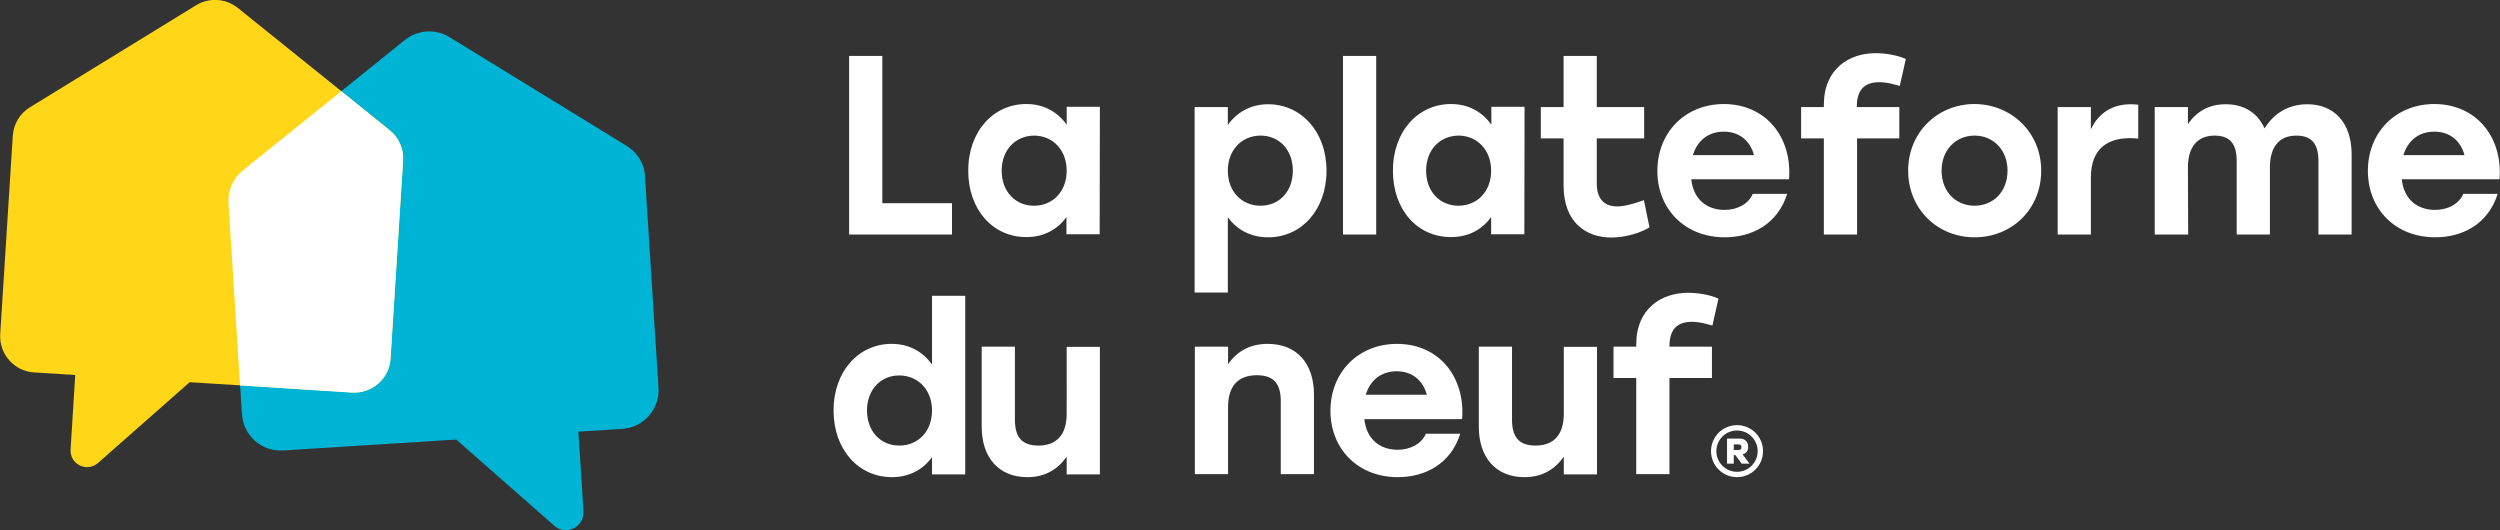
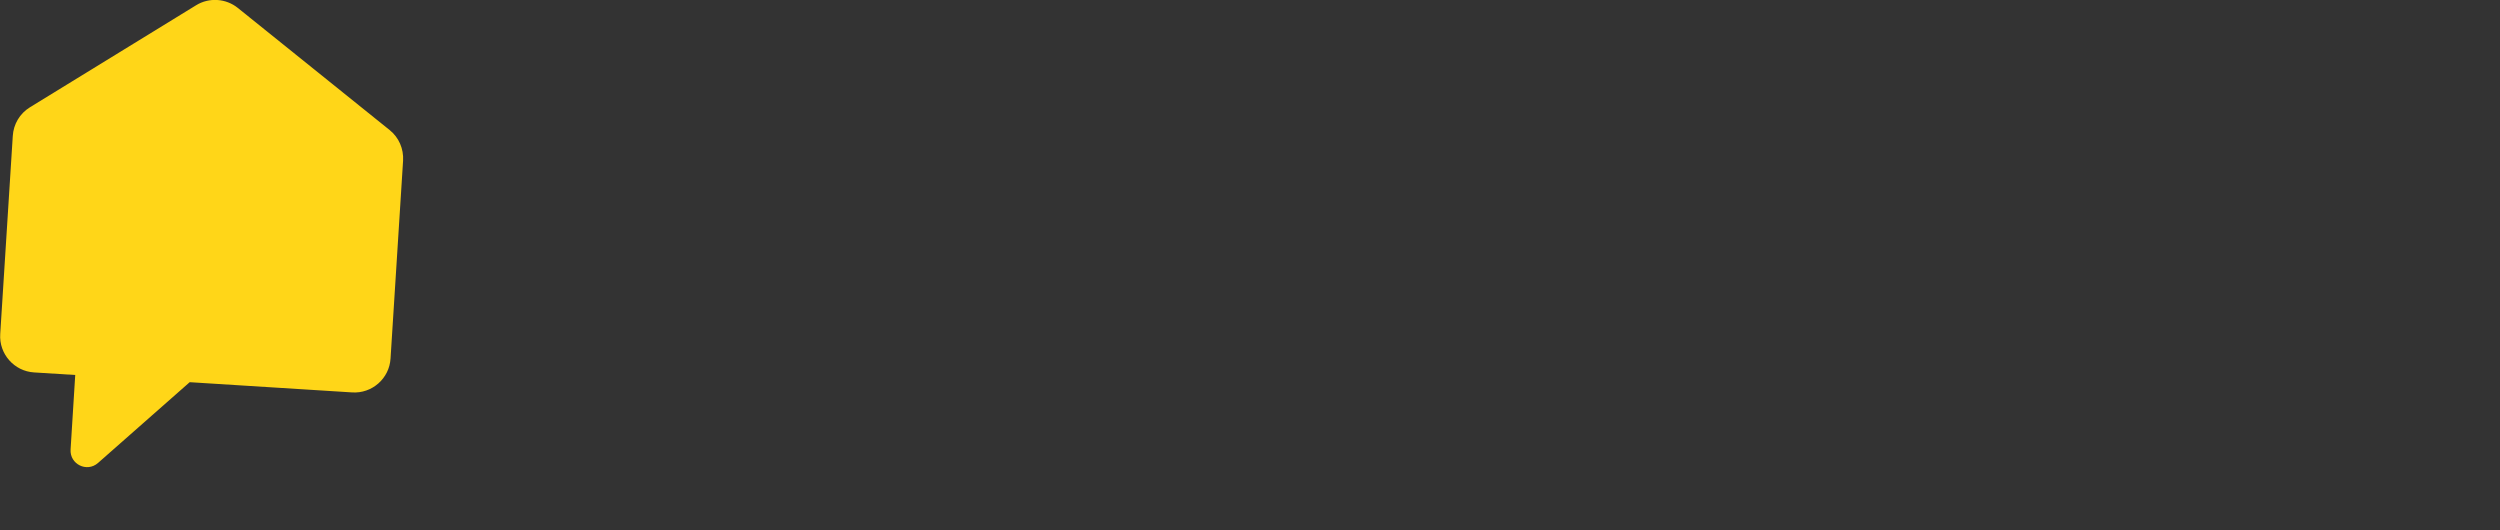
<svg xmlns="http://www.w3.org/2000/svg" version="1.1" id="Calque_1" x="0px" y="0px" viewBox="0 0 1076.7 228.4" style="enable-background:new 0 0 1076.7 228.4;" xml:space="preserve">
  <rect x="0" y="0" width="1076.7" height="228.4" fill="#333333" stroke="none" />
  <style type="text/css"> .st0{fill:#00B4D5;} .st1{fill:#FFD618;} .st2{fill:#FFFFFF;} </style>
  <g>
-     <path class="st0" d="M270,62.9L193.6,16c-6-3.7-13.7-3.2-19.2,1.2l-69.8,56.2c-4.2,3.4-6.6,8.7-6.2,14.1l5.8,90.9 c0.6,9.2,8.5,16.2,17.7,15.6l74.6-4.7l42.2,37.1c5.1,4.5,13,0.6,12.6-6.2l-2.2-34.3l18.9-1.2c9.2-0.6,16.2-8.5,15.6-17.7l-5.8-90.9 C277.6,70.7,274.6,65.7,270,62.9" />
    <path class="st1" d="M12.9,46.2L84.4,2.3c5.6-3.5,12.9-3,18,1.1l65.4,52.6c4,3.2,6.1,8.1,5.8,13.2l-5.4,85.2 c-0.5,8.6-8,15.2-16.6,14.6l-69.9-4.4l-39.5,34.8c-4.8,4.2-12.2,0.5-11.8-5.8l2-32.1l-17.7-1.1c-8.6-0.5-15.2-8-14.6-16.6l5.4-85.2 C5.8,53.5,8.5,48.9,12.9,46.2" />
-     <path class="st2" d="M409.9,101h-44.2V24.1h14.3v63.4h30V101z M417,73.5c0-17,10.9-28.7,25-28.7c7.8,0,13.6,3.6,17.4,8.9v-7.7h14.3 l-0.1,54.9h-14.3v-7.4c-3.8,5.2-9.5,8.6-17.2,8.6C427.7,102.2,417,90.4,417,73.5z M431.4,73.5c0,9.1,6,15.1,13.9,15.1 c8,0,14.1-6,14.1-15.1c0-9-6.1-15.1-14.1-15.1C437.3,58.5,431.4,64.6,431.4,73.5z M571.3,73.5c0,16.9-10.8,28.7-25.1,28.7 c-7.8,0-13.5-3.4-17.4-8.6V126h-14.3V46.1h14.3v7.7c3.8-5.3,9.7-8.9,17.4-8.9C560.3,44.9,571.3,56.6,571.3,73.5z M556.8,73.5 c0-9-5.9-15.1-13.9-15.1c-8,0-14.1,6.1-14.1,15.1c0,9.1,6.1,15.1,14.1,15.1C550.8,88.6,556.8,82.6,556.8,73.5z M592.7,24.1h-14.3 V101h14.3V24.1z M599.9,73.5c0-17,10.9-28.7,25-28.7c7.8,0,13.6,3.6,17.4,8.9v-7.7h14.3l-0.1,54.9h-14.3v-7.4 c-3.8,5.2-9.5,8.6-17.2,8.6C610.5,102.2,599.9,90.4,599.9,73.5z M614.2,73.5c0,9.1,6,15.1,13.9,15.1c8,0,14.1-6,14.1-15.1 c0-9-6.1-15.1-14.1-15.1C620.1,58.5,614.2,64.6,614.2,73.5z M708,86.2c-4.5,1.6-8.3,2.7-11.5,2.7c-5.7,0-8.8-3.4-8.8-9.9V59.6h20.4 V46.1h-20.4v-22h-14.3v22h-9.8v13.5h9.8v20.3c0,15.8,9.6,22.4,20.6,22.4c6.6,0,13.4-2.4,16.4-4.4L708,86.2z M770.5,77.2h-42.1 c0.9,8.8,6.9,13.2,14.3,13.2c5.5,0,10.3-2.5,12.2-6.9h14.8c-4.1,13-15.1,18.7-26.9,18.7c-17.2,0-29-12.2-29-28.6 c0-16.5,11.9-28.8,28.7-28.8C760.7,44.9,771.9,59.2,770.5,77.2z M755.4,66.8c-1.6-6-6.1-10.1-13-10.1c-7,0-11.5,4.2-13.3,10.1 H755.4z M785.5,45.2v0.9h-9.8v13.5h9.8V101h14.3V59.6H818V46.1h-18.3v-0.2c0-7.1,3.2-10.5,9.7-10.5c2.1,0,4.5,0.4,6.9,1.1l1.9,0.5 l2.6-11.6c-3.5-1.6-8.7-2.5-13-2.5C796.5,22.9,785.5,29.5,785.5,45.2z M879.1,73.5c0,16.6-12.6,28.7-28.7,28.7 c-16,0-28.6-12.2-28.6-28.7c0-16.6,12.8-28.7,28.6-28.7C866.3,44.9,879.1,57,879.1,73.5z M864.6,73.5c0-9-6.2-15.1-14.2-15.1 c-8,0-14.2,6.1-14.2,15.1c0,9.1,6.2,15.1,14.2,15.1C858.4,88.6,864.6,82.6,864.6,73.5z M900.5,55.7v-9.6h-14.3V101h14.3V76.5 c0-13,7.8-17,16.9-17c1.6,0,2.4,0.1,3.5,0.2V45.1c-0.9-0.1-1.9-0.2-3.2-0.2C909.9,44.9,903.9,48.5,900.5,55.7z M993.7,44.9 c-8.1,0-14.4,3.9-18.4,10.4c-3-6.7-8.8-10.4-16.7-10.4c-7.2,0-12.4,3-16.3,8.5v-7.3H928V101h14.4l-0.1-28.9c0-8.7,4-13.7,11.5-13.7 c6.9,0,9.5,3.9,9.5,10.9V101h14.3V72.1c0-8.7,3.9-13.7,11.4-13.7c6.9,0,9.5,3.9,9.5,10.9V101h14.3V66.2 C1012.7,53,1005.4,44.9,993.7,44.9z M1076.5,77.2h-42.1c0.9,8.8,6.9,13.2,14.3,13.2c5.5,0,10.3-2.5,12.2-6.9h14.8 c-4.1,13-15.1,18.7-26.9,18.7c-17.2,0-29-12.2-29-28.6c0-16.5,11.9-28.8,28.7-28.8C1066.7,44.9,1077.9,59.2,1076.5,77.2z M1061.4,66.8c-1.6-6-6.1-10.1-13-10.1c-7,0-11.5,4.2-13.3,10.1H1061.4z M401.4,127.4h14.3v76.9h-14.3v-7.4 c-3.8,5.2-9.6,8.6-17.3,8.6c-14.3,0-25.1-11.8-25.1-28.7c0-17,10.9-28.7,25-28.7c7.8,0,13.6,3.6,17.4,8.9V127.4z M401.4,176.8 c0-9-6.1-15.1-14.1-15.1c-8,0-13.9,6.1-13.9,15.1c0,9.1,6,15.1,13.9,15.1C395.3,191.9,401.4,185.9,401.4,176.8z M459.4,178.2 c0,9-4.3,13.7-12.2,13.7c-7.4,0-10.1-4-10.1-11.2v-31.4h-14.3v34.5c0,13.4,7.5,21.7,19.6,21.7c7.6,0,13-3.2,17-8.8v7.6h14.3v-54.9 h-14.3V178.2z M546,148.1c-7.6,0-13.1,3.1-17.1,8.7v-7.5h-14.3v54.9h14.3v-28.9c0-9,4.3-13.7,12.4-13.7c7.6,0,10.3,4,10.3,11.2 v31.4h14.3v-34.5C565.8,156.3,558.3,148.1,546,148.1z M629.7,180.5h-42.1c0.9,8.8,6.9,13.2,14.3,13.2c5.5,0,10.3-2.5,12.2-6.9h14.8 c-4.1,13-15.1,18.7-26.9,18.7c-17.2,0-29-12.2-29-28.6c0-16.5,11.9-28.8,28.7-28.8C619.8,148.1,631.1,162.4,629.7,180.5z M614.5,170c-1.6-6-6.1-10.1-13-10.1c-7,0-11.5,4.2-13.3,10.1H614.5z M673.5,178.2c0,9-4.3,13.7-12.2,13.7c-7.4,0-10.1-4-10.1-11.2 v-31.4h-14.3v34.5c0,13.4,7.5,21.7,19.6,21.7c7.6,0,13-3.2,17-8.8v7.6h14.3v-54.9h-14.3V178.2z M737.2,149.3H719v-0.2 c0-7.1,3.2-10.5,9.7-10.5c2.1,0,4.5,0.4,6.9,1.1l1.9,0.5l2.6-11.6c-3.5-1.6-8.7-2.5-13-2.5c-11.4,0-22.4,6.6-22.4,22.3v0.9h-9.8 v13.5h9.8v41.4H719v-41.4h18.3V149.3z M759.3,194.3c0,6.2-5,11.2-11.2,11.2c-6.2,0-11.2-5-11.2-11.2c0-6.2,5-11.2,11.2-11.2 C754.3,183.1,759.3,188.1,759.3,194.3z M757,194.3c0-4.9-4-8.9-8.9-8.9c-4.9,0-8.9,4-8.9,8.9c0,4.9,4,8.9,8.9,8.9 C753,203.2,757,199.2,757,194.3z M750.5,195.7l3,4h-3.4l-2.7-3.7h-0.7v3.7h-2.9v-10.8h5.5c2.3,0,3.6,1.4,3.6,3.5 C753,194.1,752,195.3,750.5,195.7z M750,192.6c0-0.8-0.3-1.2-1.4-1.2h-1.9v2.4h1.9C749.7,193.8,750,193.4,750,192.6z M167.8,56.1 L147,39.3l-42.4,34.1c-4.2,3.4-6.5,8.7-6.2,14.1l5,78.5l48.2,3.1c8.6,0.5,16.1-6,16.6-14.6l5.4-85.2 C174,64.2,171.8,59.3,167.8,56.1z" />
  </g>
</svg>